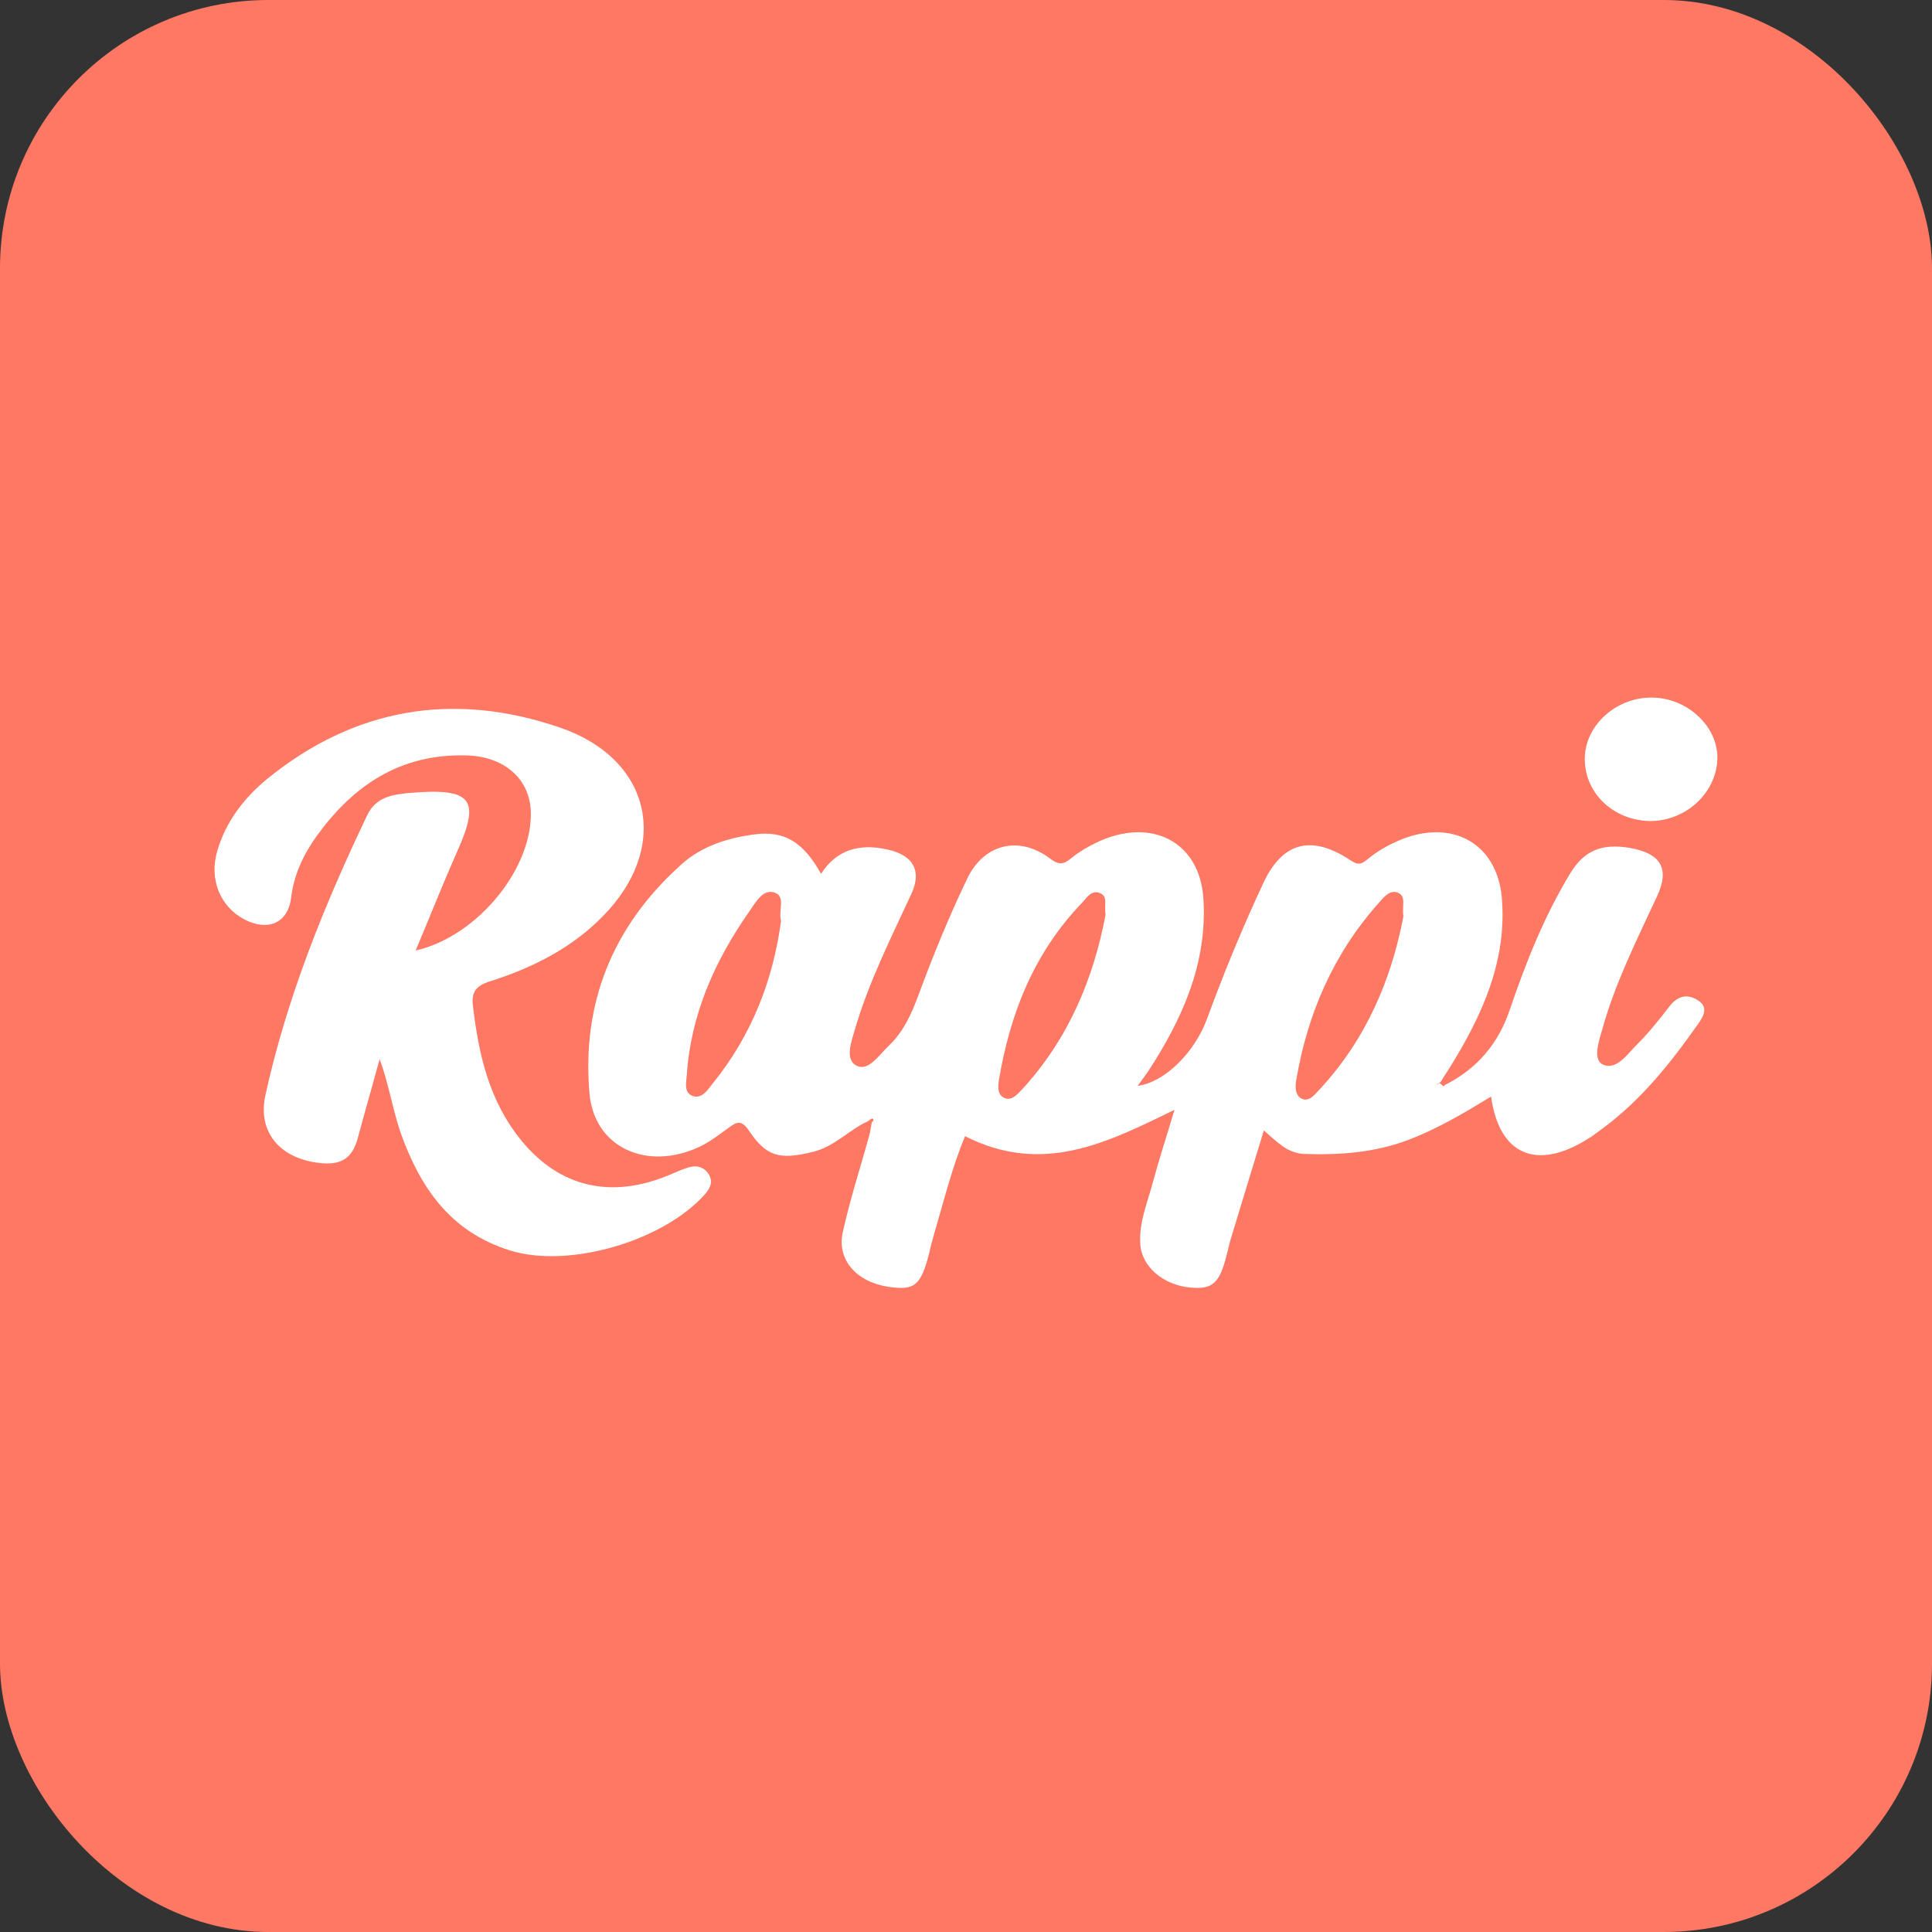
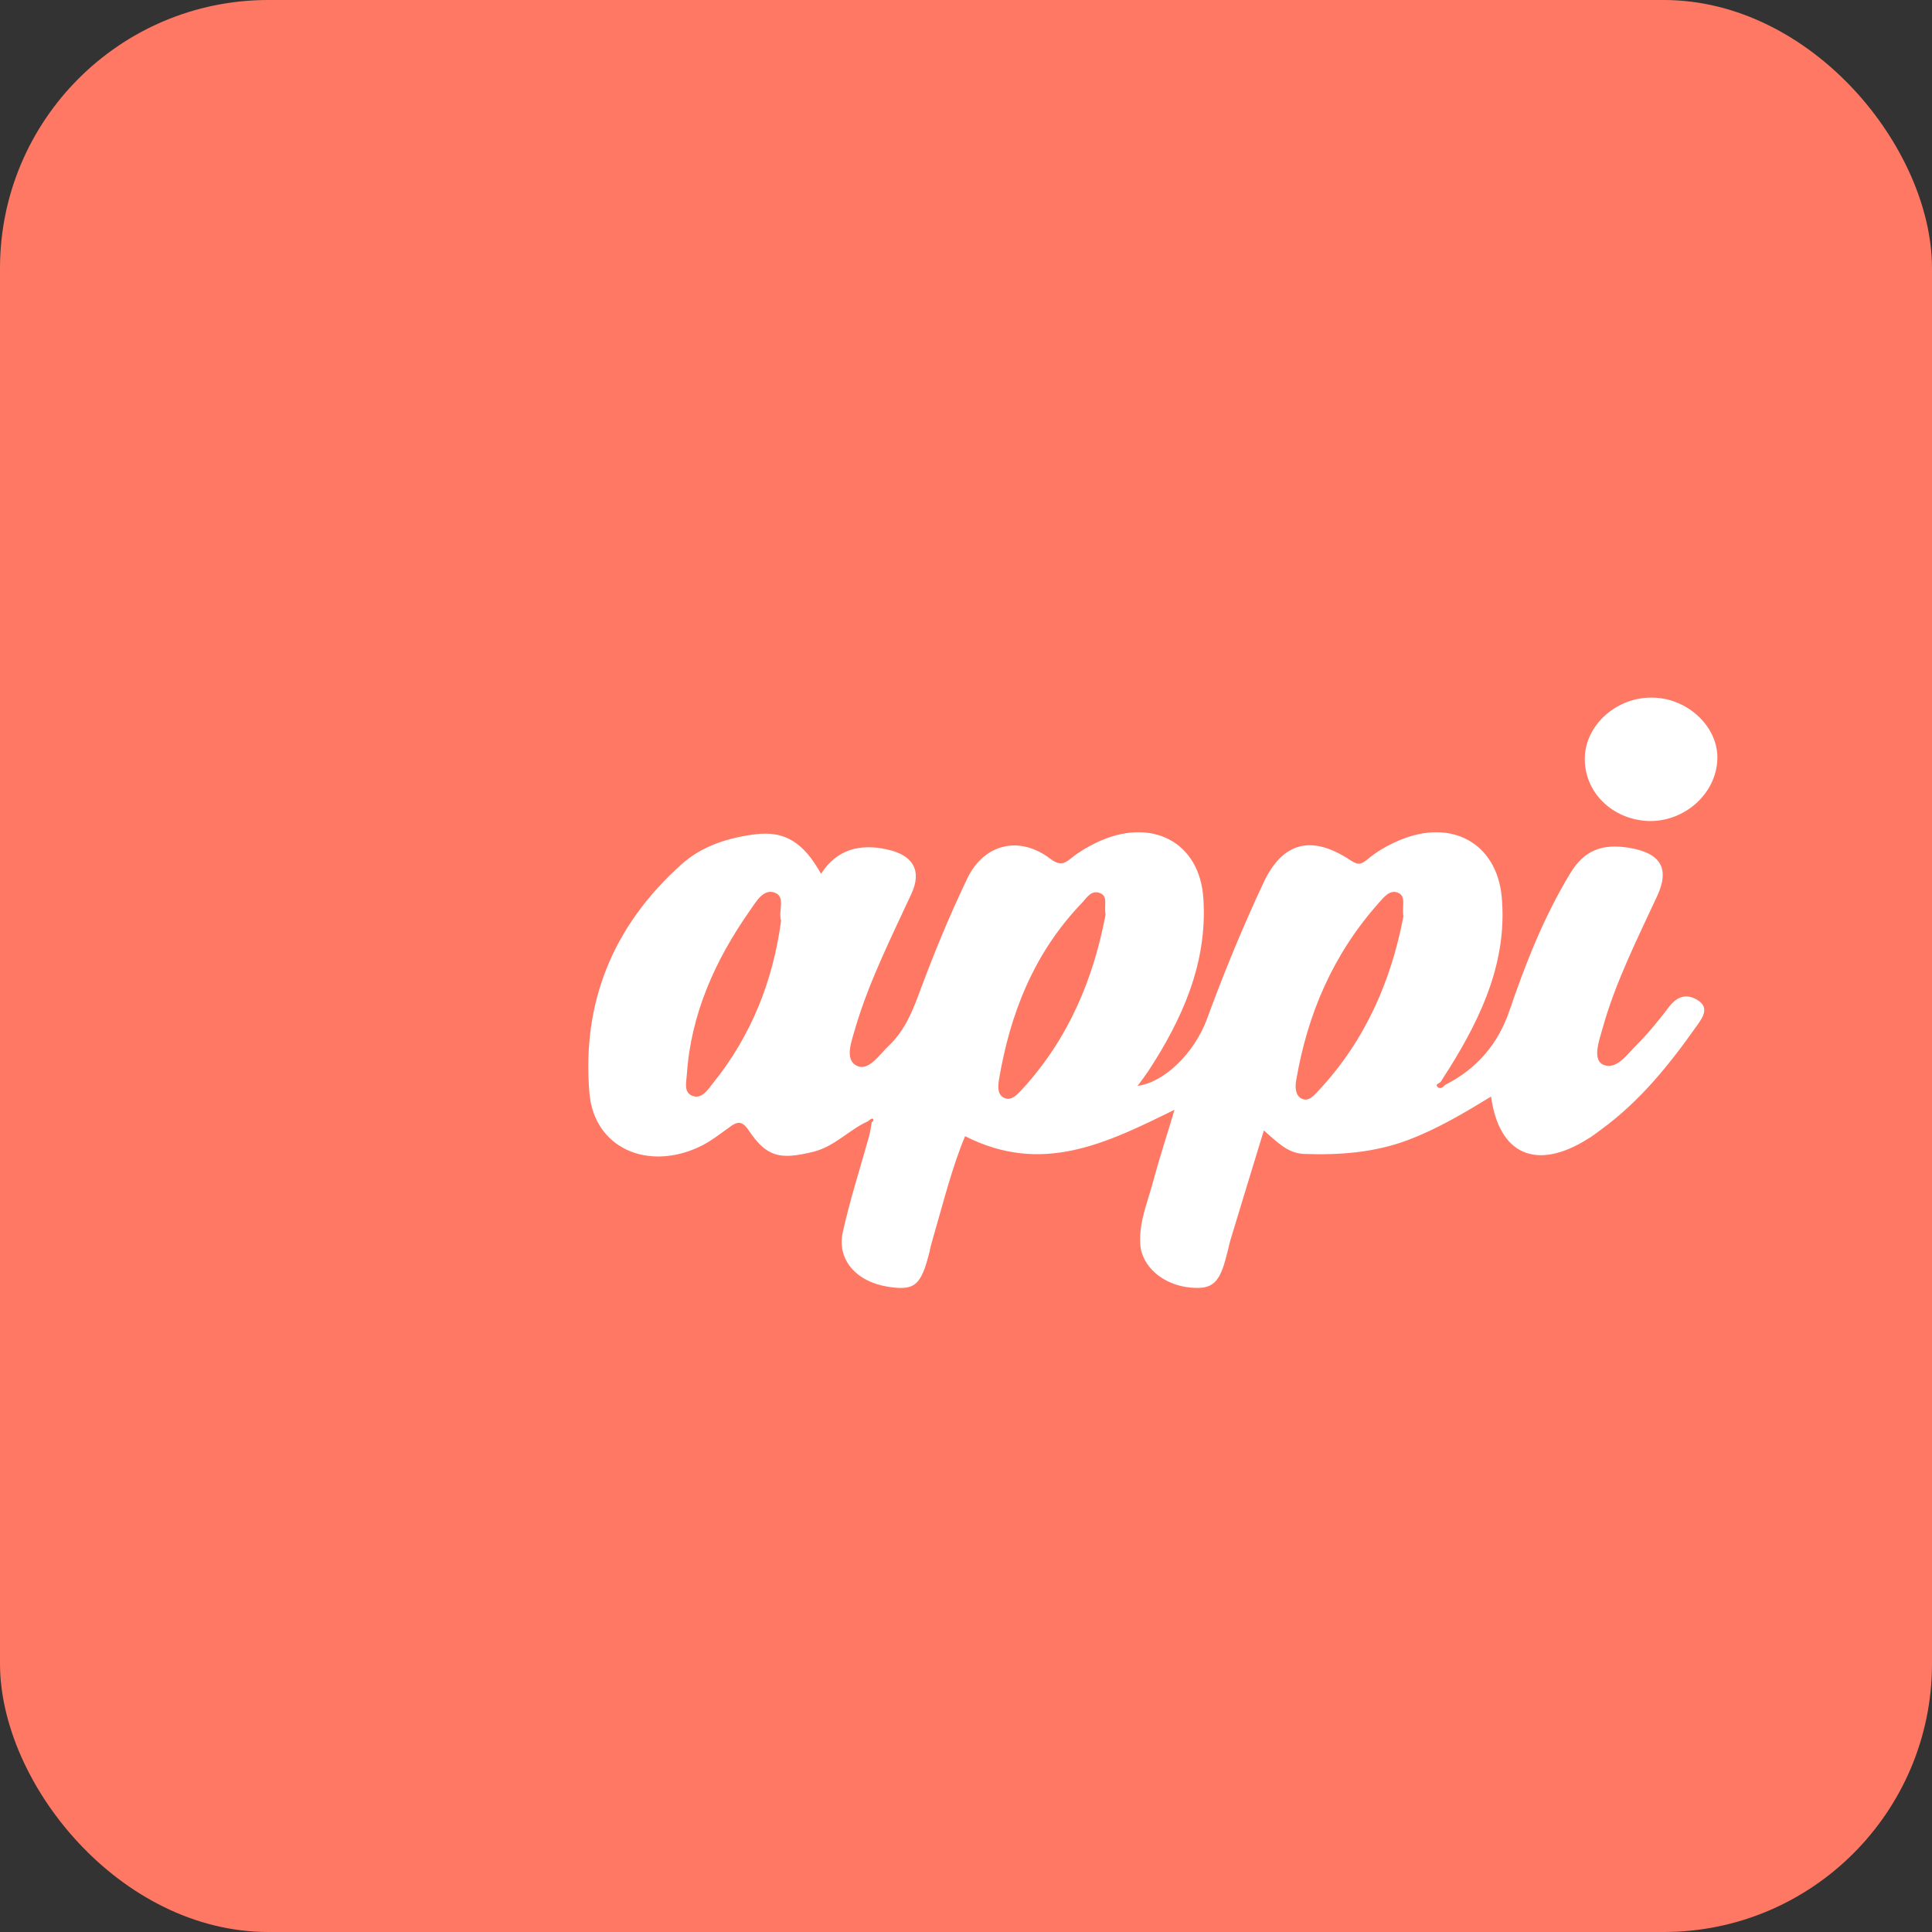
<svg xmlns="http://www.w3.org/2000/svg" width="36" height="36" viewBox="0 0 36 36" fill="none">
  <rect x="0" y="0" width="36" height="36" fill="#333333" stroke="none" />
  <rect width="36" height="36" rx="5" fill="#FF7864" />
  <g clip-path="url(#clip0)">
    <path d="M16.169 20.895C15.813 21.056 15.556 21.363 15.15 21.463C14.521 21.617 14.28 21.556 13.941 21.048C13.817 20.871 13.726 20.902 13.585 21.01C13.411 21.133 13.237 21.271 13.046 21.363C12.06 21.832 11.066 21.386 10.983 20.364C10.843 18.711 11.398 17.266 12.707 16.098C13.088 15.76 13.576 15.606 14.09 15.544C14.62 15.483 14.968 15.69 15.299 16.282C15.589 15.829 16.02 15.713 16.534 15.829C17.023 15.936 17.18 16.229 16.981 16.659C16.6 17.482 16.194 18.289 15.937 19.157C15.871 19.395 15.73 19.741 15.962 19.857C16.186 19.972 16.385 19.649 16.567 19.48C16.84 19.219 16.989 18.881 17.114 18.542C17.387 17.804 17.685 17.074 18.025 16.367C18.331 15.729 18.986 15.56 19.566 15.998C19.748 16.136 19.831 16.098 19.972 15.982C20.104 15.875 20.262 15.783 20.419 15.706C21.446 15.206 22.366 15.683 22.424 16.759C22.498 17.943 22.034 18.988 21.388 19.972C21.33 20.057 21.264 20.141 21.198 20.233C21.686 20.172 22.25 19.634 22.49 18.988C22.805 18.127 23.153 17.282 23.542 16.451C23.898 15.69 24.437 15.544 25.174 16.036C25.323 16.136 25.381 16.09 25.48 16.013C25.654 15.867 25.853 15.752 26.069 15.66C27.046 15.245 27.883 15.706 27.982 16.705C28.09 17.881 27.626 18.911 27.013 19.895C26.955 19.987 26.897 20.072 26.847 20.157C26.823 20.187 26.731 20.203 26.789 20.256C26.831 20.295 26.889 20.264 26.922 20.218C27.535 19.911 27.924 19.434 28.131 18.819C28.43 17.943 28.769 17.082 29.258 16.275C29.515 15.852 29.838 15.713 30.36 15.798C30.948 15.898 31.114 16.182 30.882 16.69C30.509 17.497 30.103 18.296 29.863 19.157C29.797 19.388 29.672 19.734 29.863 19.834C30.12 19.957 30.327 19.634 30.509 19.457C30.724 19.242 30.915 19.003 31.097 18.765C31.238 18.581 31.404 18.504 31.619 18.627C31.843 18.758 31.752 18.927 31.636 19.088C31.122 19.818 30.567 20.518 29.813 21.064C29.738 21.117 29.664 21.179 29.581 21.225C28.637 21.817 27.933 21.525 27.784 20.433C27.278 20.741 26.789 21.033 26.243 21.24C25.613 21.479 24.959 21.525 24.296 21.502C23.989 21.486 23.807 21.287 23.55 21.064C23.335 21.771 23.128 22.44 22.929 23.101C22.904 23.185 22.888 23.277 22.863 23.362C22.73 23.908 22.598 24.031 22.183 23.992C21.67 23.946 21.264 23.593 21.247 23.17C21.223 22.762 21.388 22.393 21.488 22.009C21.604 21.579 21.744 21.156 21.885 20.679C20.618 21.302 19.417 21.901 17.983 21.171C17.743 21.74 17.578 22.409 17.387 23.062C17.362 23.147 17.337 23.239 17.321 23.323C17.163 23.954 17.047 24.054 16.55 23.977C15.954 23.885 15.589 23.47 15.705 22.955C15.838 22.355 16.028 21.771 16.194 21.171C16.219 21.087 16.227 20.994 16.244 20.91C16.277 20.887 16.294 20.864 16.252 20.841C16.211 20.856 16.186 20.887 16.169 20.895ZM20.601 17.043C20.568 16.874 20.651 16.705 20.502 16.644C20.344 16.574 20.253 16.721 20.171 16.813C19.259 17.758 18.82 18.896 18.613 20.126C18.596 20.249 18.58 20.41 18.729 20.464C18.853 20.51 18.953 20.395 19.035 20.31C19.922 19.349 20.378 18.219 20.601 17.043ZM26.151 17.074C26.118 16.89 26.209 16.705 26.052 16.636C25.895 16.567 25.779 16.728 25.688 16.828C24.834 17.789 24.362 18.904 24.155 20.118C24.13 20.241 24.13 20.41 24.255 20.472C24.395 20.541 24.503 20.387 24.586 20.303C25.464 19.357 25.928 18.242 26.151 17.074ZM14.554 17.159C14.496 16.966 14.653 16.697 14.421 16.628C14.214 16.567 14.082 16.813 13.974 16.966C13.32 17.897 12.872 18.904 12.798 20.026C12.789 20.164 12.731 20.372 12.922 20.426C13.079 20.472 13.187 20.31 13.27 20.203C14.007 19.296 14.405 18.265 14.554 17.159Z" fill="white" />
-     <path d="M7.074 19.734C6.941 20.226 6.8 20.71 6.668 21.202C6.568 21.579 6.361 21.717 5.963 21.671C5.218 21.594 4.795 21.094 4.945 20.41C5.342 18.596 6.038 16.874 6.842 15.191C6.999 14.86 7.297 14.806 7.62 14.776C8.797 14.676 8.962 14.883 8.515 15.875C8.25 16.474 8.01 17.082 7.745 17.712C8.913 17.443 9.94 16.159 9.89 15.098C9.857 14.499 9.385 14.091 8.681 14.076C7.438 14.045 6.576 14.653 5.914 15.56C5.657 15.913 5.475 16.298 5.425 16.728C5.367 17.197 4.994 17.366 4.547 17.128C4.1 16.89 3.892 16.382 4.05 15.852C4.207 15.314 4.539 14.876 4.978 14.514C6.593 13.2 8.44 12.869 10.445 13.561C12.152 14.153 12.5 15.79 11.232 17.074C10.661 17.658 9.94 18.027 9.145 18.281C8.863 18.366 8.78 18.488 8.813 18.75C8.921 19.649 9.111 20.518 9.724 21.263C10.429 22.117 11.373 22.34 12.433 21.909C12.574 21.855 12.707 21.786 12.848 21.748C12.988 21.709 13.121 21.748 13.204 21.878C13.287 22.009 13.245 22.117 13.154 22.232C12.392 23.116 10.611 23.646 9.501 23.3C8.374 22.947 7.827 22.109 7.471 21.125C7.314 20.672 7.247 20.203 7.074 19.734Z" fill="white" />
    <path d="M32 14.153C31.975 14.799 31.379 15.322 30.708 15.298C30.028 15.268 29.506 14.745 29.531 14.099C29.556 13.484 30.153 12.969 30.824 13C31.47 13.023 32.025 13.561 32 14.153Z" fill="white" />
-     <path d="M26.897 20.241C26.864 20.287 26.798 20.31 26.765 20.279C26.707 20.226 26.798 20.21 26.823 20.18C26.839 20.195 26.872 20.218 26.897 20.241Z" fill="white" />
  </g>
  <defs>
    <clipPath id="clip0">
      <rect x="4" y="13" width="28" height="11" fill="white" />
    </clipPath>
  </defs>
</svg>